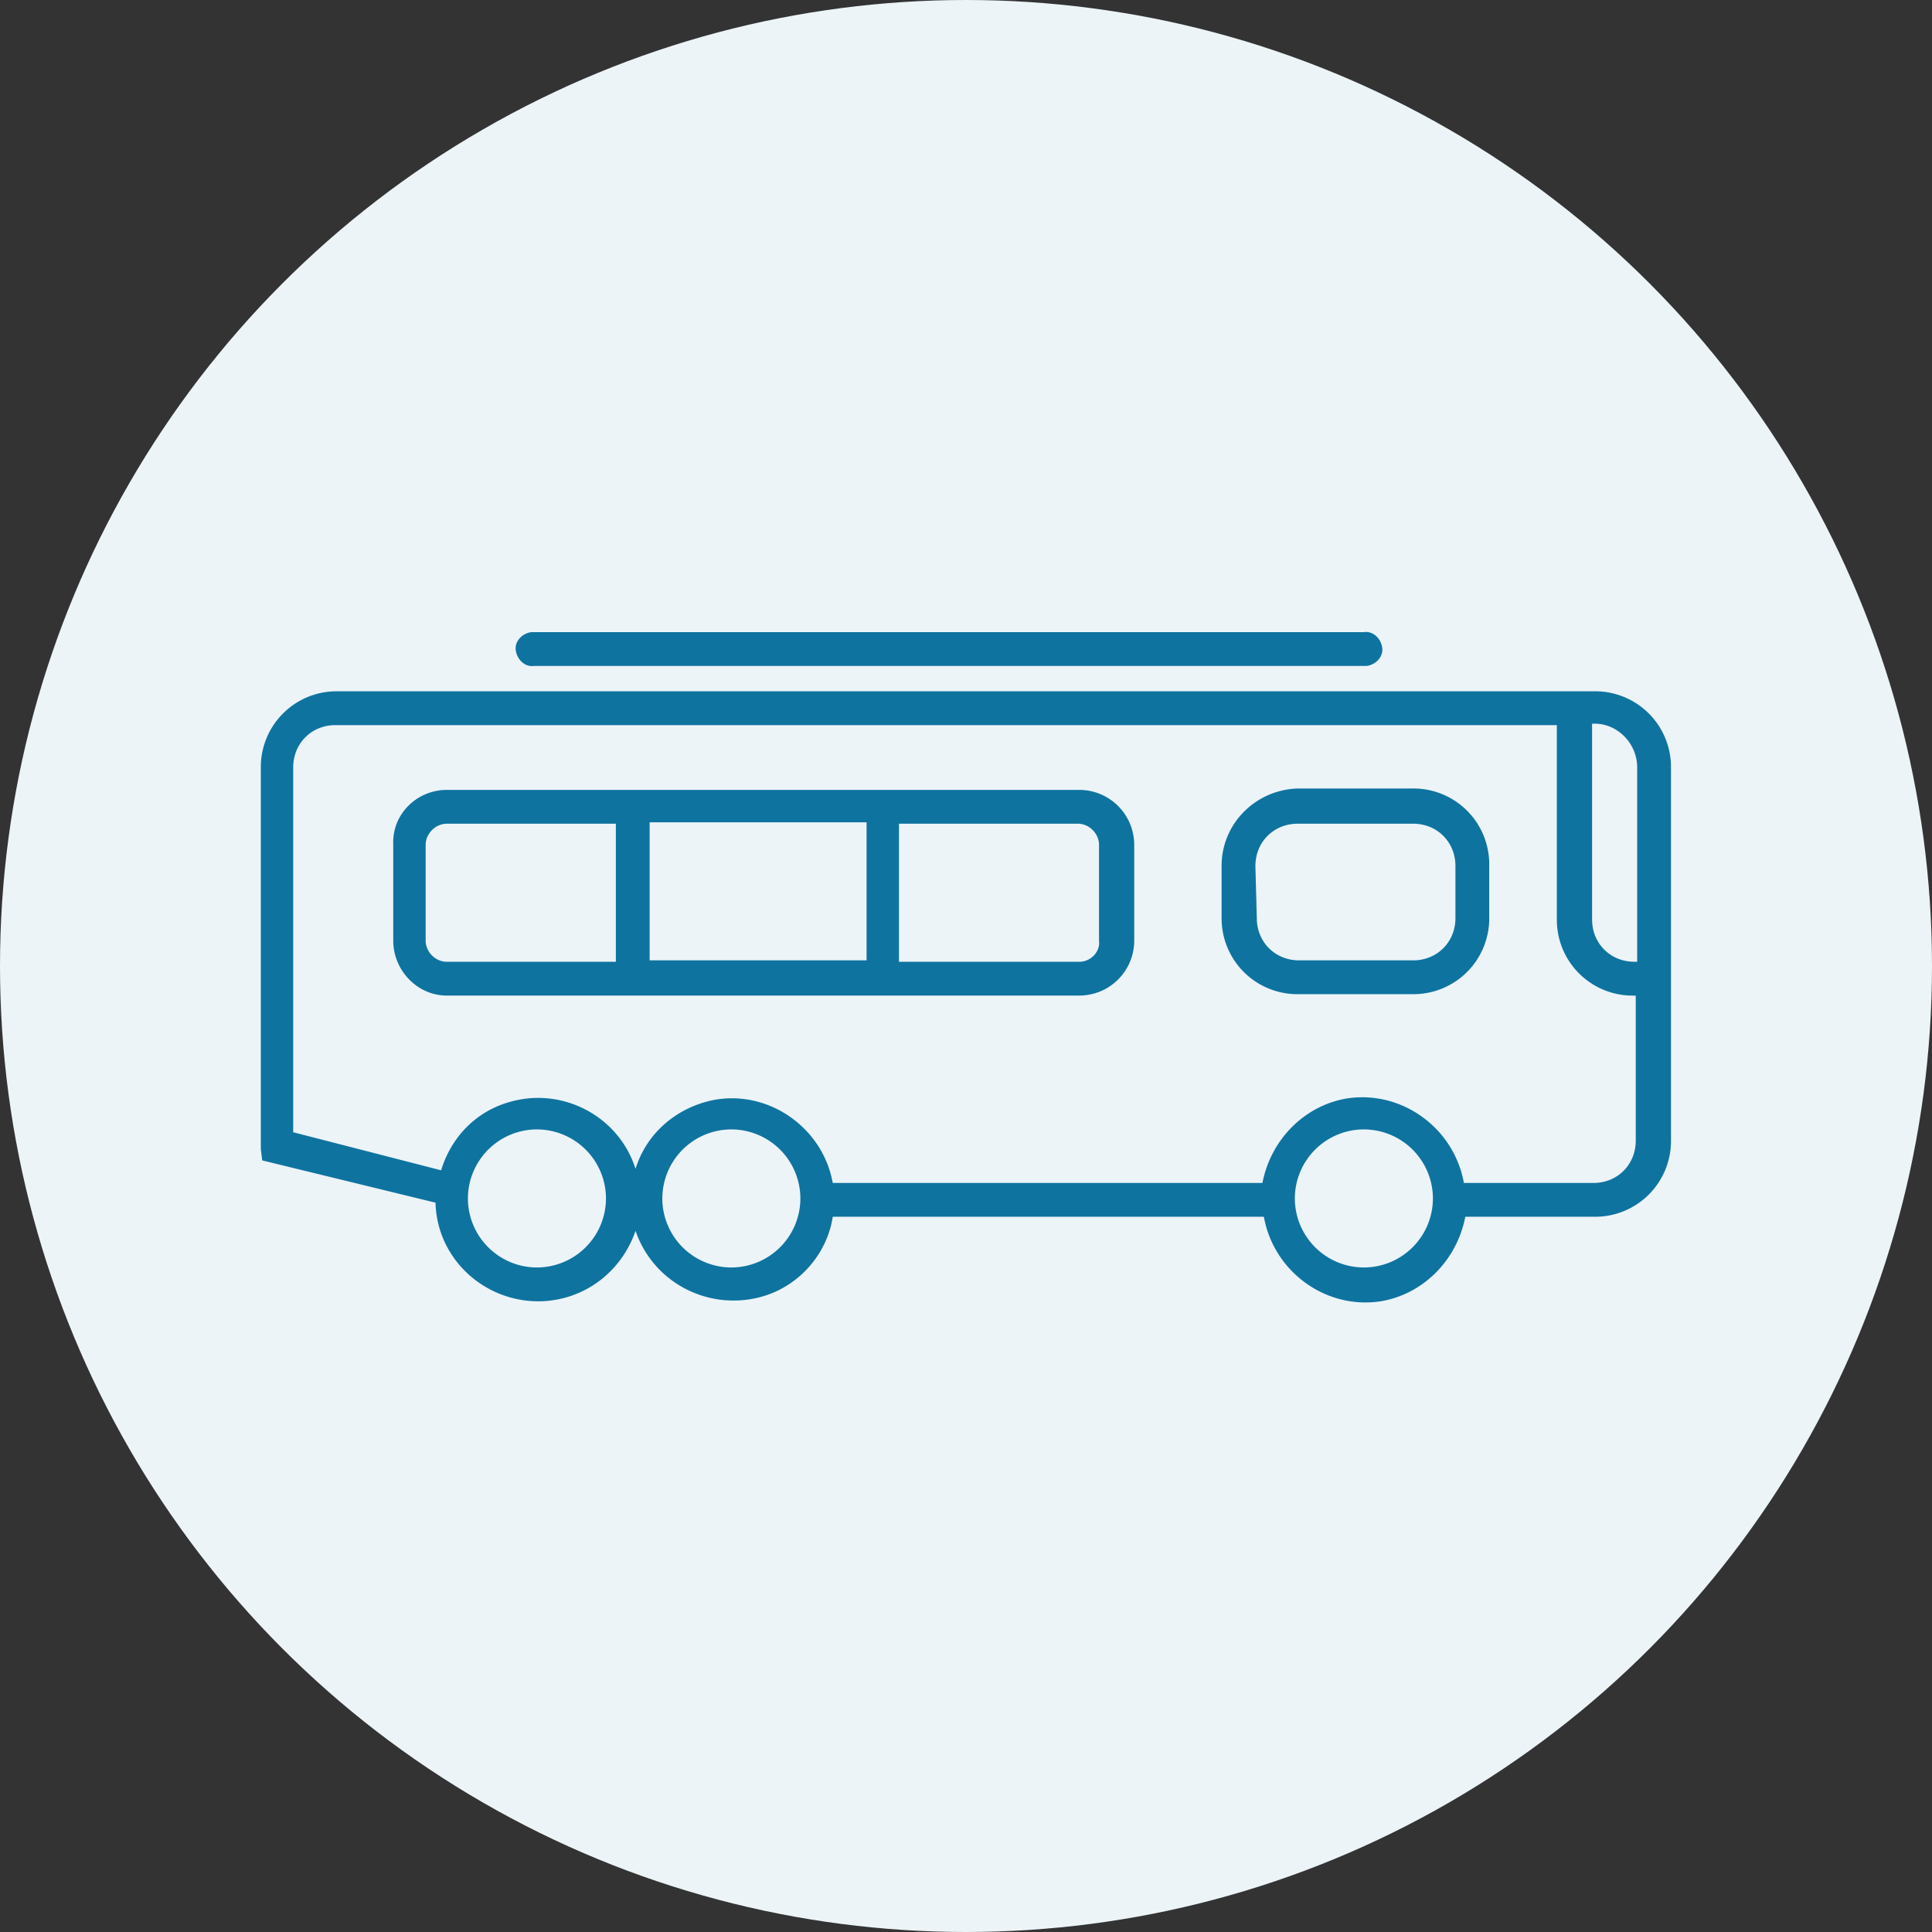
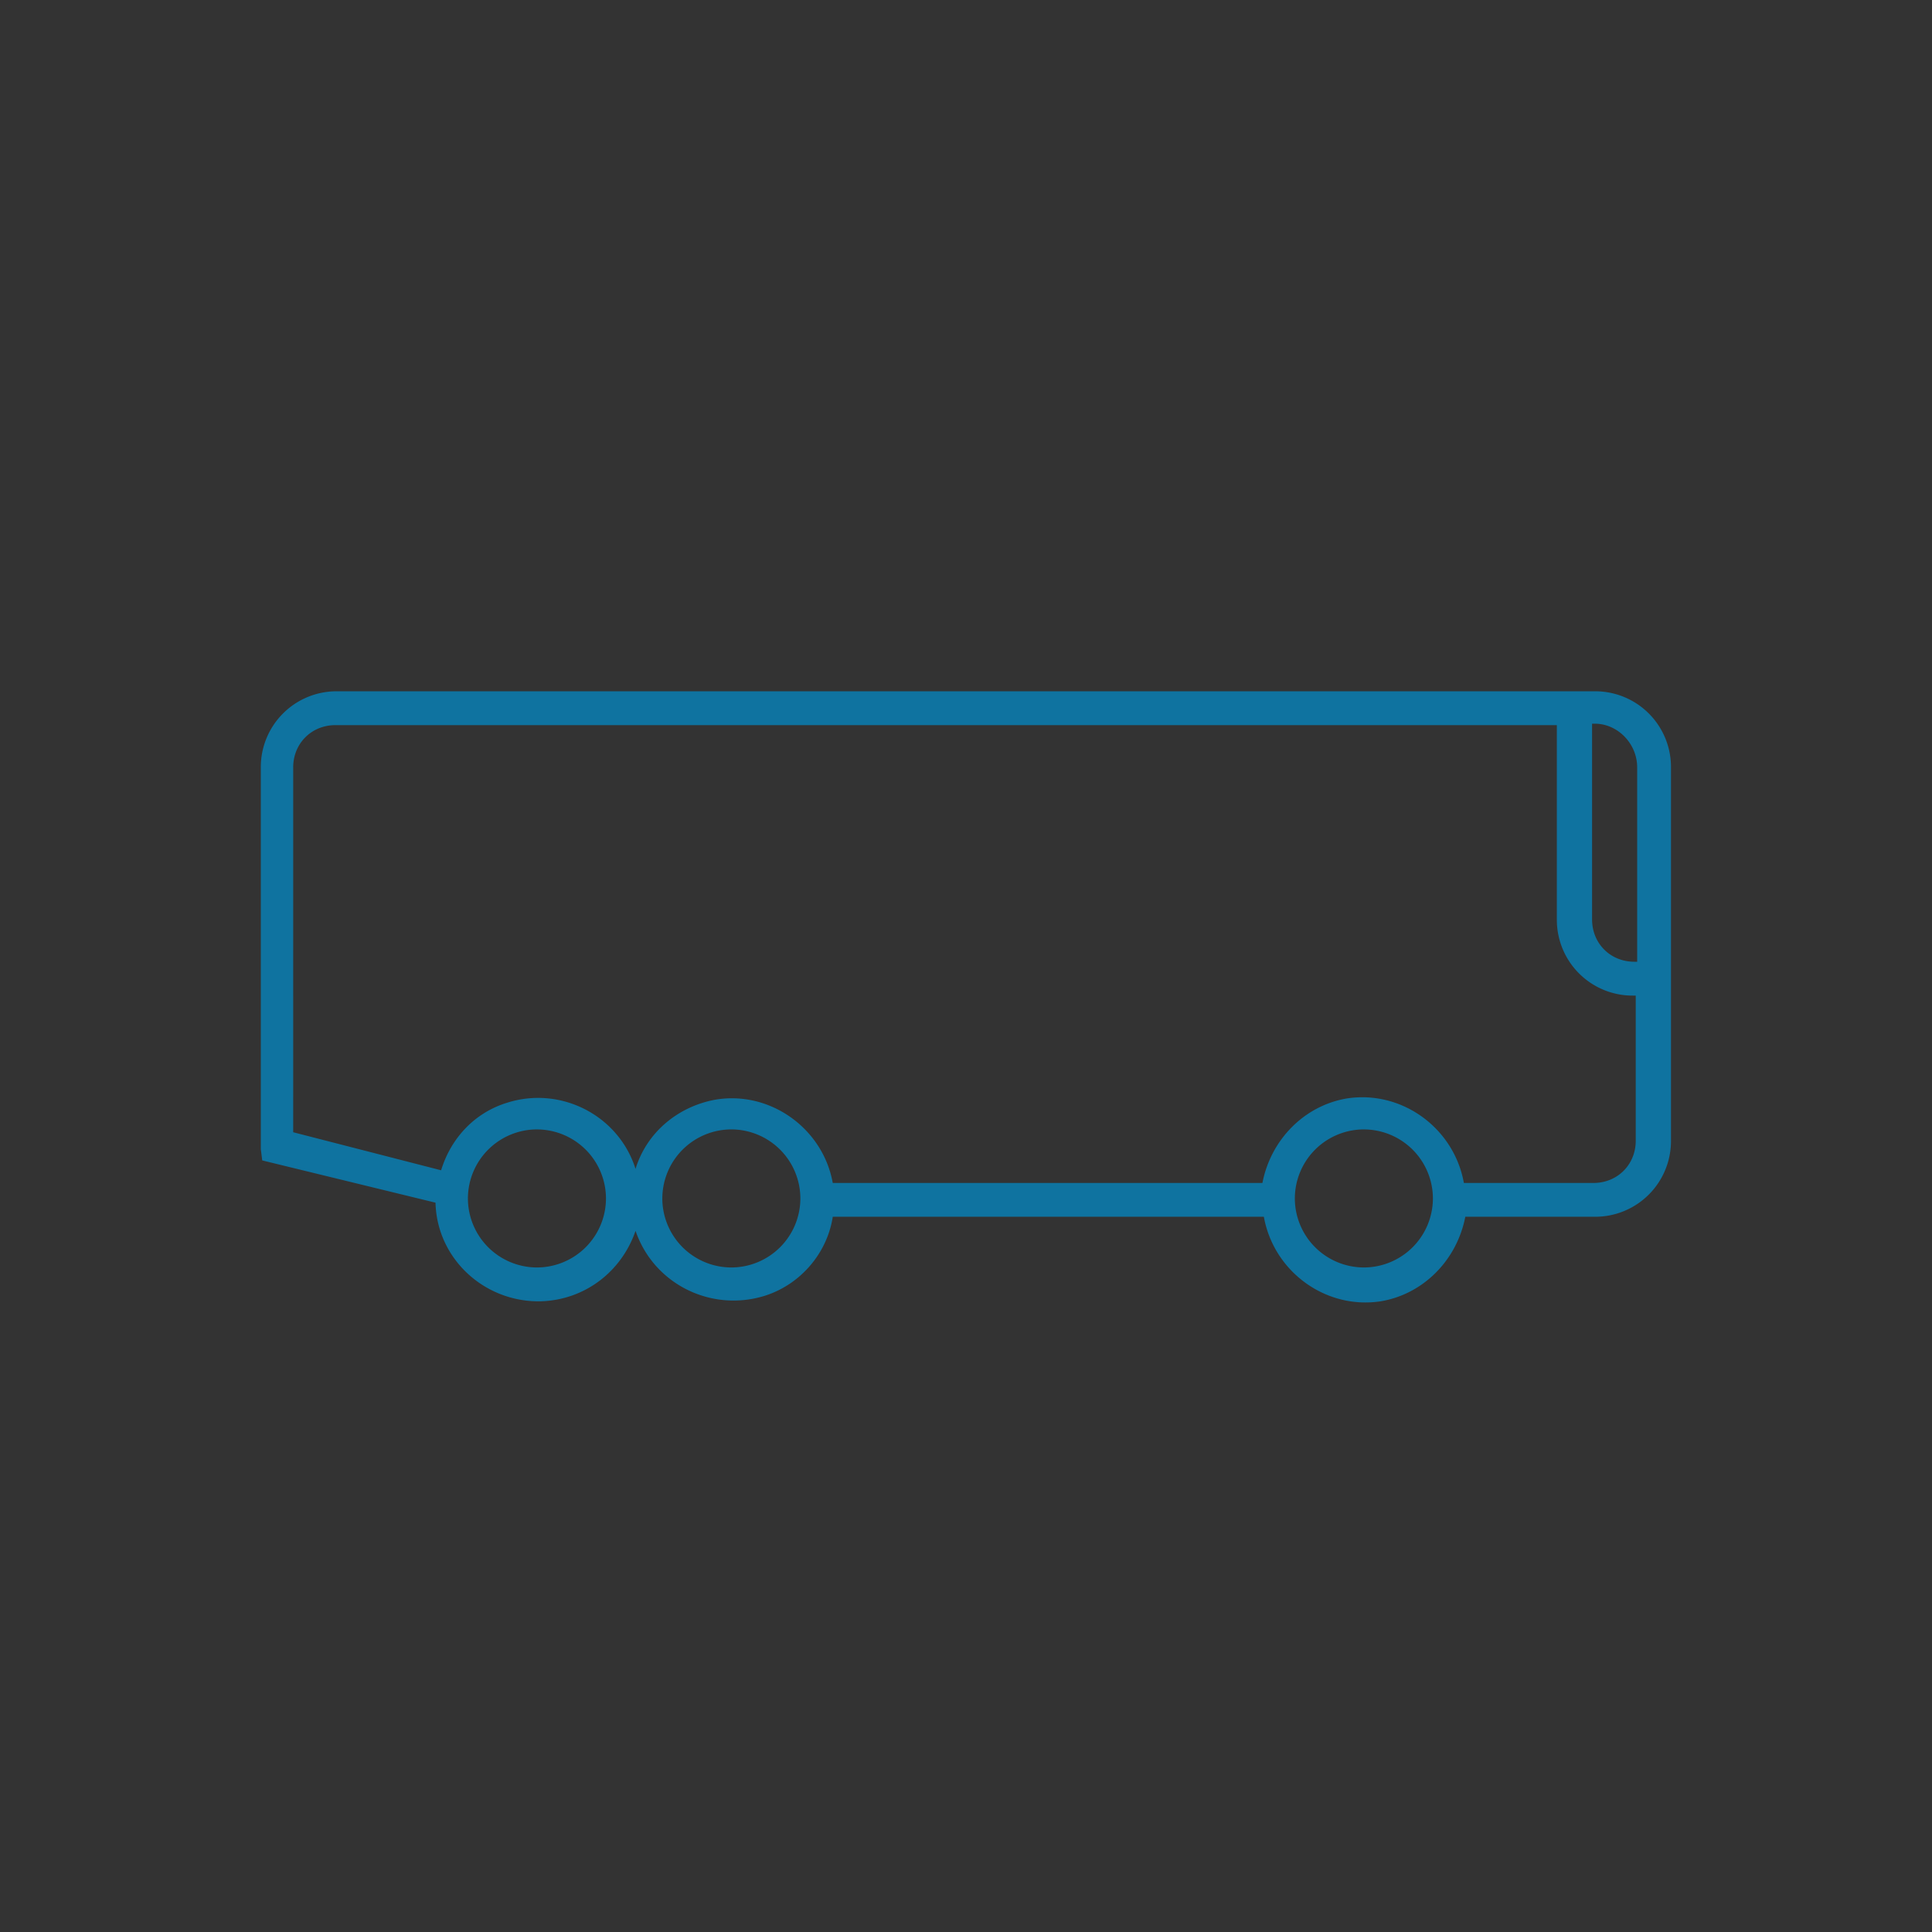
<svg xmlns="http://www.w3.org/2000/svg" viewBox="0 0 100 100">
  <rect x="0" y="0" width="100" height="100" fill="#333333" stroke="none" />
  <g fill="none" fill-rule="evenodd">
-     <circle fill="#ECF4F8" cx="50" cy="50" r="50" />
    <path d="M13.5 39.719v19.76l.073.584 8.969 2.187c.073 2.917 2.552 5.177 5.468 5.104 2.26-.073 4.157-1.531 4.886-3.646.948 2.771 3.937 4.23 6.708 3.355 1.823-.584 3.209-2.188 3.5-4.084h22.313c.51 2.844 3.208 4.813 6.052 4.375 2.187-.364 3.937-2.114 4.375-4.375h6.708a3.921 3.921 0 003.938-3.937V39.719a3.921 3.921 0 00-3.938-3.938H17.437A3.921 3.921 0 0013.5 39.72zm71.24 0V49.78h-.146c-1.24 0-2.188-.948-2.188-2.187V37.458h.146c1.167 0 2.188 1.021 2.188 2.26 0-.072 0 0 0 0zm-14.146 18.74a3.579 3.579 0 013.573 3.572 3.579 3.579 0 01-3.573 3.573 3.579 3.579 0 01-3.573-3.573 3.579 3.579 0 013.573-3.573zm-42.802 0a3.579 3.579 0 013.573 3.572 3.579 3.579 0 01-3.573 3.573 3.579 3.579 0 01-3.573-3.573 3.579 3.579 0 013.573-3.573zm6.49 3.572a3.579 3.579 0 013.572-3.573 3.579 3.579 0 013.573 3.573 3.579 3.579 0 01-3.573 3.573 3.579 3.579 0 01-3.573-3.573zM15.176 39.72c0-1.24.948-2.188 2.188-2.188h63.218v10.063a3.921 3.921 0 003.938 3.937h.146v7.51c0 1.24-.948 2.188-2.188 2.188h-6.708c-.51-2.844-3.209-4.812-6.052-4.375-2.188.365-3.938 2.115-4.375 4.375h-22.24c-.51-2.844-3.281-4.812-6.125-4.302-1.896.365-3.5 1.677-4.083 3.573-.875-2.77-3.865-4.302-6.636-3.427-1.677.51-2.916 1.823-3.427 3.5l-7.656-1.969V39.72z" fill="#0F73A0" fill-rule="nonzero" />
-     <path d="M63.23 44.823v2.698a3.921 3.921 0 003.937 3.937h5.979a3.921 3.921 0 003.937-3.937V44.75a3.921 3.921 0 00-3.937-3.938h-5.98c-2.187.073-3.937 1.823-3.937 4.01zm1.75 0c0-1.24.947-2.188 2.187-2.188h5.979c1.24 0 2.187.948 2.187 2.188v2.698c0 1.24-.948 2.187-2.187 2.187H67.24c-1.24 0-2.188-.948-2.188-2.187l-.073-2.698zM20.354 43.73v4.958c0 1.53 1.24 2.843 2.771 2.843h32.74a2.847 2.847 0 002.843-2.843v-4.959a2.847 2.847 0 00-2.843-2.844h-32.74c-1.531 0-2.844 1.24-2.77 2.844zm24.5-1.167v7.145H33.625v-7.145h11.23zm11.01 7.218h-9.333v-7.146h9.26c.584 0 1.094.51 1.094 1.094v4.959c.073.583-.437 1.093-1.02 1.093zM22.032 43.73c0-.583.51-1.094 1.094-1.094h8.75v7.146h-8.75c-.583 0-1.094-.51-1.094-1.093v-4.959zM27.646 32.719h42.948c.437-.073.875.291.948.802.073.437-.292.875-.802.948H27.646c-.438.073-.875-.292-.948-.802-.073-.438.292-.875.802-.948h.146z" fill="#0F73A0" fill-rule="nonzero" />
  </g>
</svg>